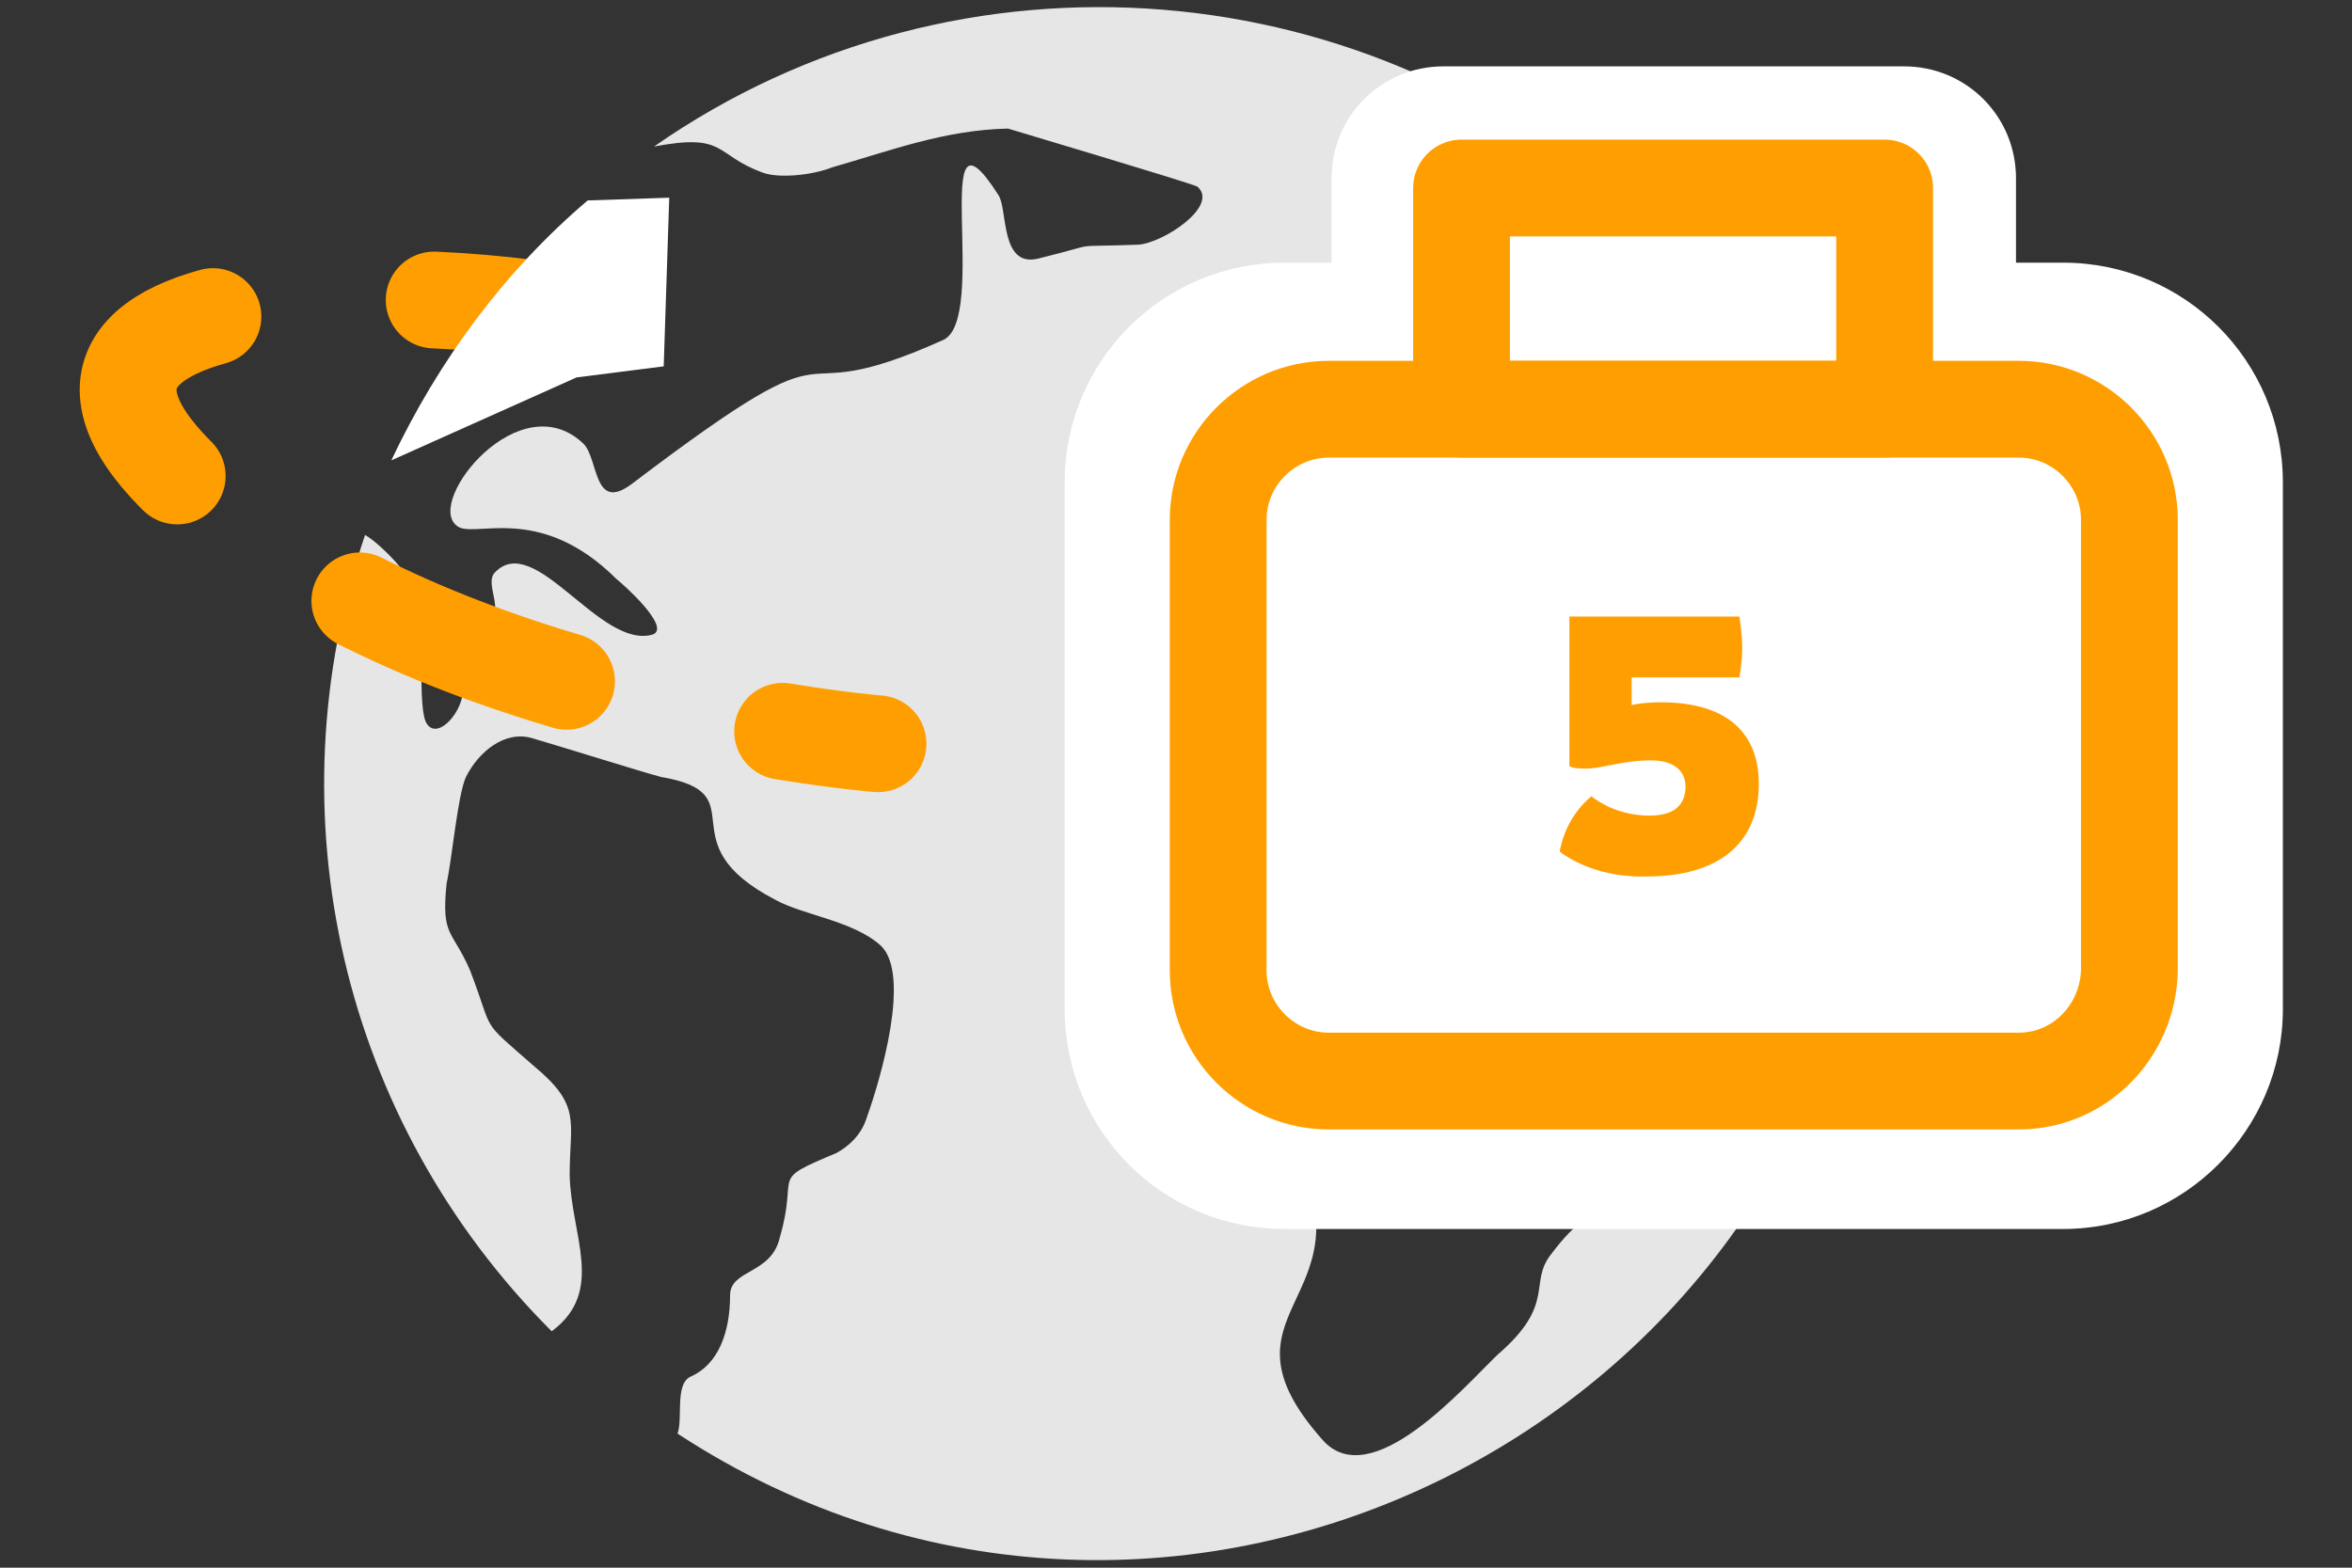
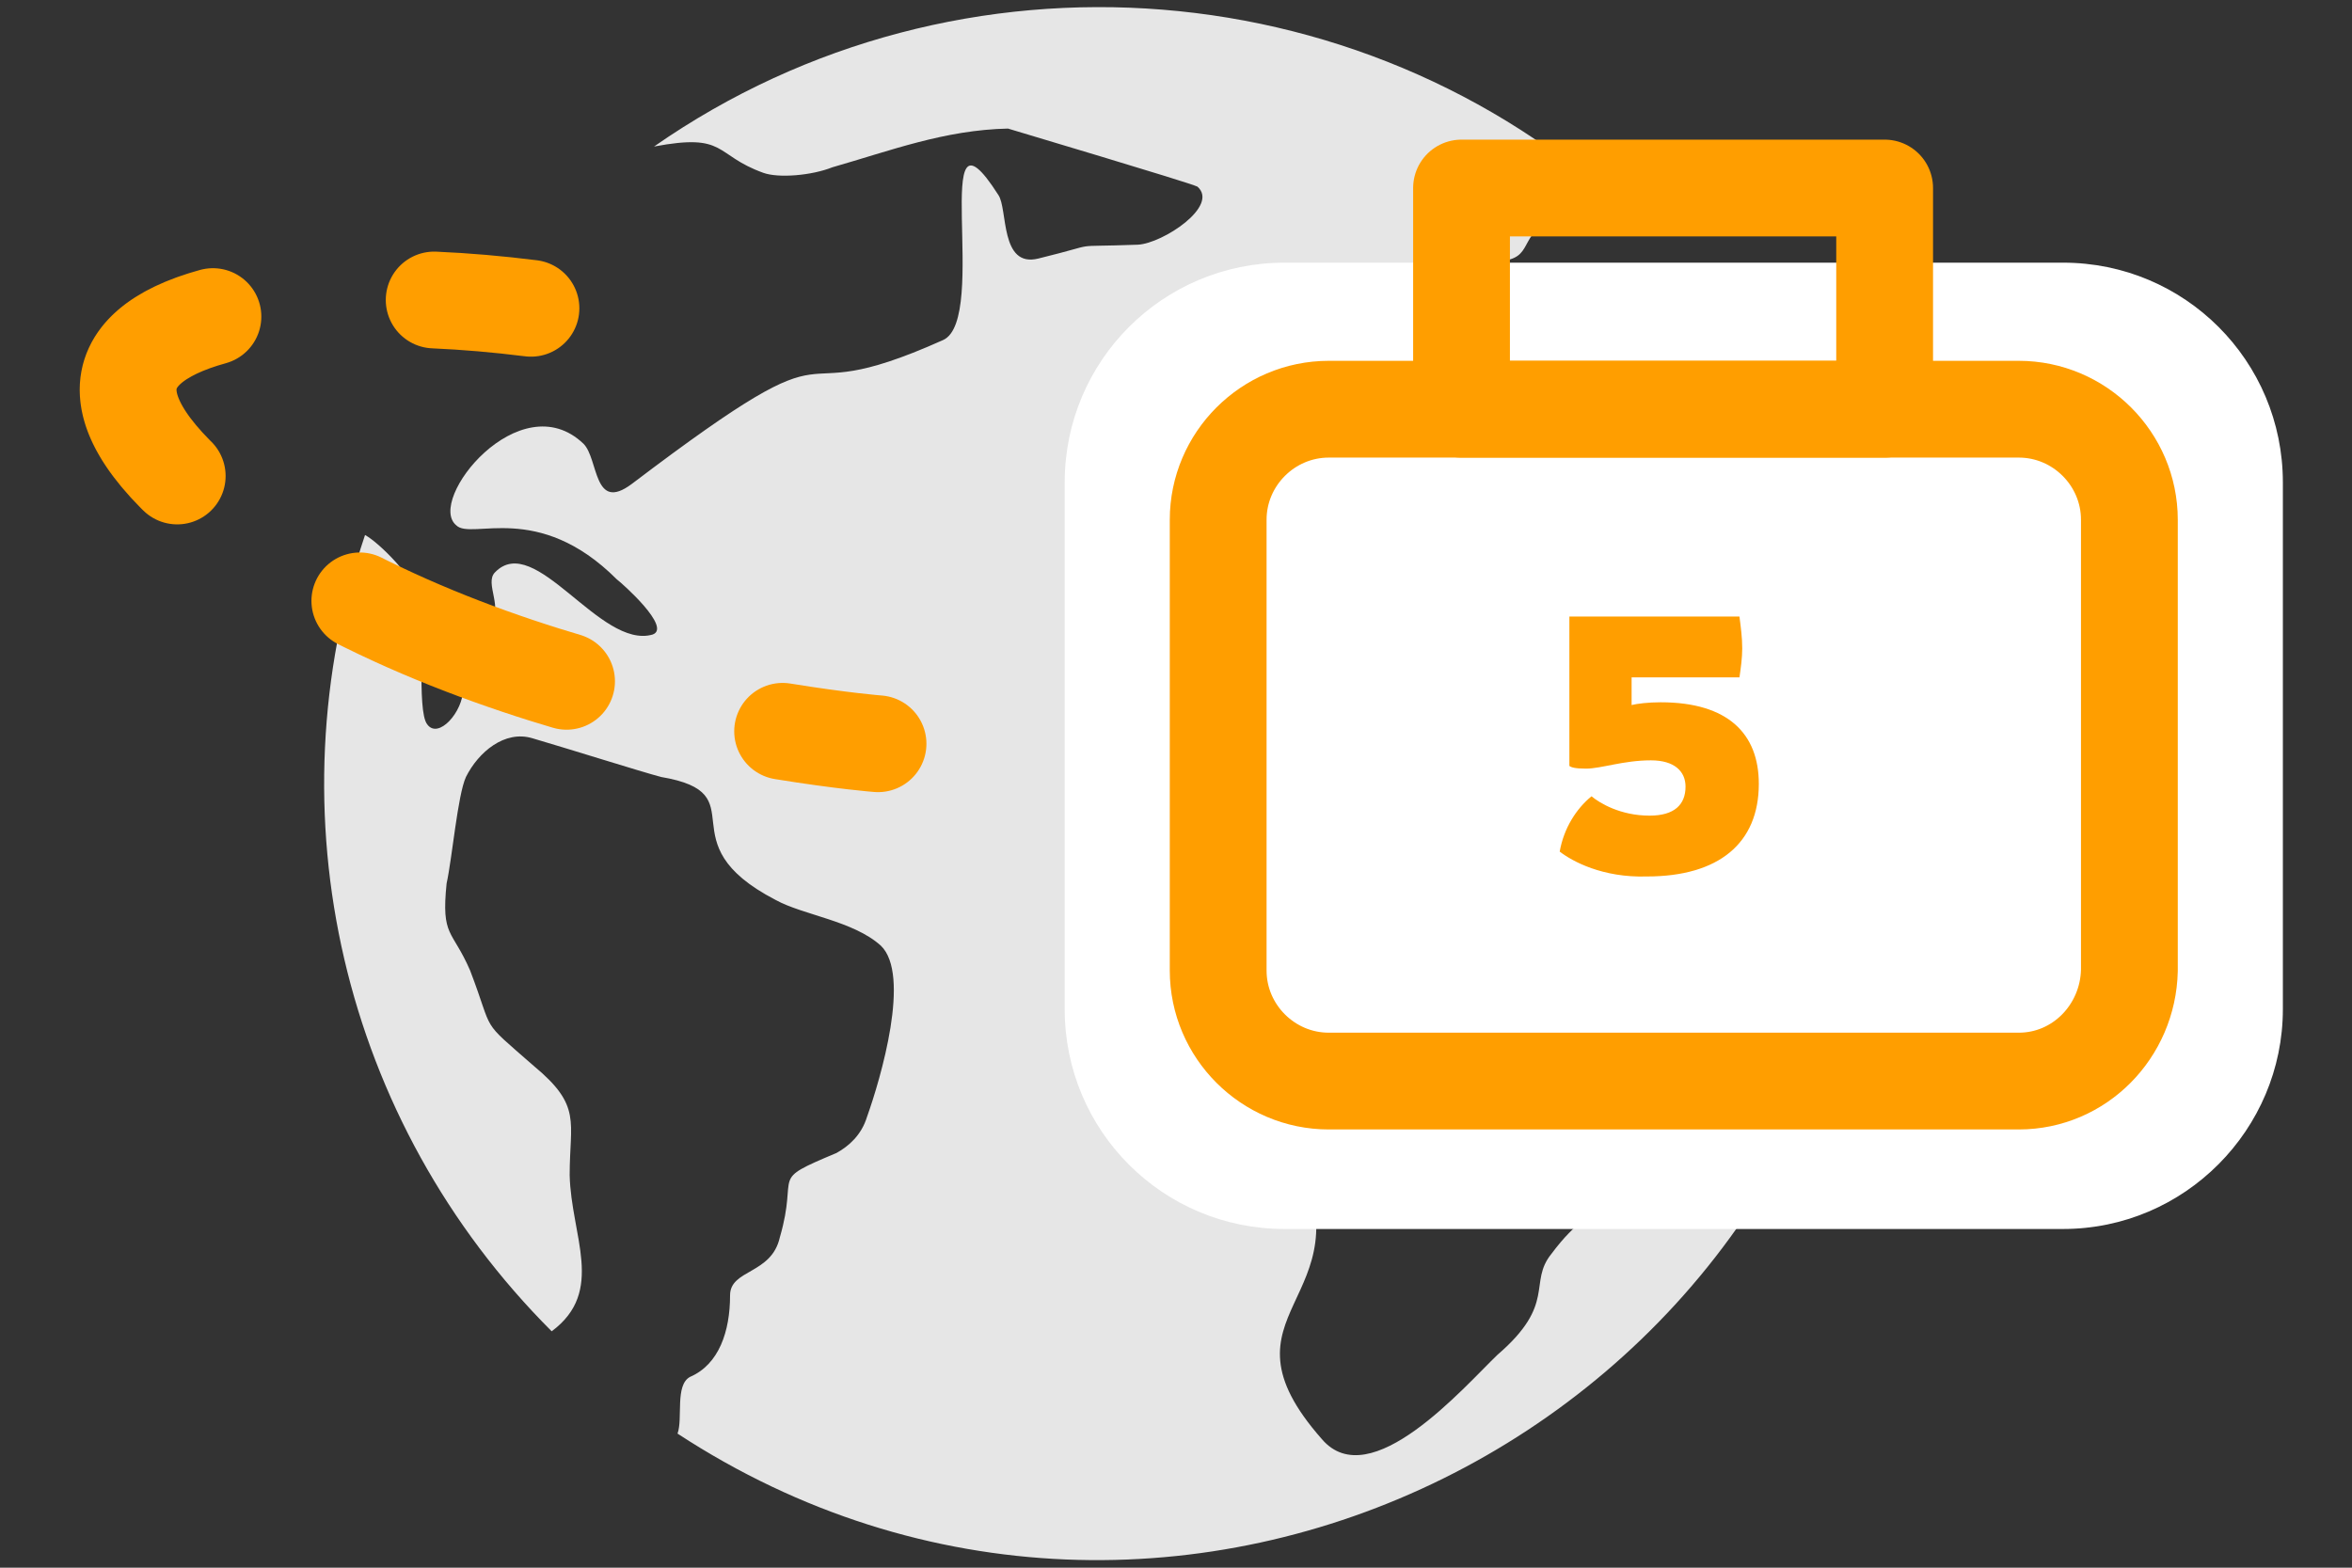
<svg xmlns="http://www.w3.org/2000/svg" version="1.1" id="kv5" x="0px" y="0px" viewBox="0 0 170.1 113.4" style="enable-background:new 0 0 170.1 113.4;" xml:space="preserve">
  <rect x="0" y="0" width="170.1" height="113.4" fill="#333333" stroke="none" />
  <style type="text/css">
	.kv50{fill-rule:evenodd;clip-rule:evenodd;fill:#E6E6E6;}
	.kv51{fill:#FFFFFF;}
	.kv52{fill:none;stroke:#FF9E00;stroke-width:7;stroke-linecap:round;stroke-linejoin:round;stroke-miterlimit:10;}
	.kv53{enable-background:new    ;}
	.kv54{fill:#FF9E00;}
	.kv55{fill:none;stroke:#FF9E00;stroke-width:7;stroke-linecap:round;stroke-linejoin:round;}
	.kv56{fill:none;stroke:#FF9E00;stroke-width:7;stroke-linecap:round;stroke-linejoin:round;stroke-dasharray:16.063,16.063;}
</style>
  <g>
    <path class="kv50" d="M118.7,16.3c-2-1.1-5.3-1.4-7.1-0.1c-1.9,1.4-0.6,2.9-4.4,2.7c-2.2-0.1-3.2,0.3-3.6,2.8   c-0.9,6.2-2.6,2.6-4.8-0.2c-2.7-3.2-9.1-0.7-3.1,2.3c7.9,4-4.6,4.1-4.3,6.3c0.2,1.4,4.3,3.2,2,4.4C87.1,37.4,81.6,37,79,45.3   c-1.8,6.5-1,7.5,1.2,13.1c1.1,2.8,0.5,4.8,4.8,5.6c2.4,0.5,6.7-1,7.3-0.6c2.7,1.3,1.6,5.4,1.8,7.6c0.6,7.8-4.3,4-0.3,12.4   c5.2,10.8-6.4,11.4,1.8,20.7c3.5,4.1,10.3-3.8,12.7-6.1c4.3-3.7,2.2-5.2,3.9-7.3c3.8-5.1,3.9-0.3,5.2-11.2c0.4-5.1,2.2-5.2,6.1-7.6   c5.8-3.6,2.6-7.2-0.1-11.3c-1-1.5-5.4-12.7-3.9-14.2c2.3-2.5,5.2,8.4,5.4,9.4c1.7,4.9,5.7,7.5,10.7,5.2c-3.4,42.3-51,66-86.6,42.7   c0.4-1.1-0.2-3.5,0.9-4.1c2.1-0.9,2.9-3.3,2.9-5.9c0-1.9,3-1.5,3.6-4.2c1.4-4.8-0.9-4,4.1-6.1c0.9-0.5,1.8-1.3,2.2-2.6   c1-2.8,3.2-10.3,1-12.4c-2-1.8-5.6-2.2-7.6-3.3c-8.1-4.2-1.2-7.7-8.3-8.9c-1.5-0.4-6.9-2.1-9.3-2.8c-2-0.6-3.9,1-4.8,2.8   c-0.6,1.3-1,5.9-1.4,7.7c-0.4,3.9,0.4,3.3,1.7,6.3c1.8,4.7,0.6,3.4,4.6,6.9c3.5,2.9,2.6,4,2.6,7.9c0.1,4.4,2.6,8.4-1.3,11.3   C24.7,81.1,19.6,58.9,26.4,38.7c1.1,0.6,3.6,3.2,3.8,4.4c0.6,2-0.1,8.3,0.7,9.3c0.8,1.1,2.6-0.9,2.6-2.6c0-3.5,0.1-2.2,1.9-4.5   c1.1-1.3-0.4-3.1,0.4-3.9c2.9-3,7.6,5.6,11.4,4.5c1.4-0.5-2.2-3.7-2.6-4C38.9,36.2,34.1,39.1,33,38c-2.2-1.8,4.6-10.3,9.2-5.9   c1.1,1.1,0.7,5,3.5,2.9c17-12.9,9.8-4.7,22.5-10.4c3.4-1.5-1.1-18.5,4-10.5c0.7,1,0.1,5.3,2.9,4.6c4.9-1.2,1.8-0.8,7.2-1   c1.8-0.1,5.9-2.8,4.3-4.2C86,13.2,73.2,9.4,72.9,9.3c-4.6,0.1-8.5,1.6-12.7,2.8c-1.5,0.6-3.9,0.8-5,0.4c-3.6-1.3-2.6-2.9-7.9-1.9   C69.4-4.8,99.5-2.3,118.7,16.3z M130.6,33.1c0.3,1.1,0.9,2.1,1.3,3.2c-3.8,3.5-22.3,2-15.7-3.4c1.9-1.4,6.2,1.1,8.1,1.9   C125.8,35.3,130.3,34.9,130.6,33.1z M135.3,49.3c-0.1-0.1-12.4,2.3-6.9-1.4C129.3,47.2,134.9,45.8,135.3,49.3z" />
  </g>
  <g>
    <path class="kv51" d="M149.2,88.9H92.9C84.1,88.9,77,81.8,77,73V34.9C77,26.1,84.1,19,92.9,19h56.3c8.8,0,15.9,7.1,15.9,15.9V73   C165.1,81.7,158,88.9,149.2,88.9z" />
-     <path class="kv51" d="M137.7,45.8h-33.3c-4.5,0-8.1-3.6-8.1-8.1V12.9c0-4.5,3.6-8.1,8.1-8.1h33.3c4.5,0,8.1,3.6,8.1,8.1v24.8   C145.8,42.2,142.2,45.8,137.7,45.8z" />
    <path class="kv52" d="M146,78.2H96.1c-4.4,0-8-3.6-8-8V37.6c0-4.4,3.6-8,8-8H146c4.4,0,8,3.6,8,8v32.6   C153.9,74.6,150.4,78.2,146,78.2z" />
    <rect x="105.7" y="13.6" class="kv52" width="30.6" height="16" />
  </g>
  <g class="kv53">
    <path class="kv54" d="M112.8,61.6c0.3-1.7,1.2-3.1,2.3-4c0.6,0.5,2.1,1.4,4.2,1.4c1.8,0,2.6-0.8,2.6-2.1c0-1.1-0.8-1.9-2.5-1.9   c-2,0-3.6,0.6-4.7,0.6c-0.8,0-1.1-0.1-1.2-0.2V44.6h12.3c0.1,0.8,0.2,1.5,0.2,2.3c0,0.7-0.1,1.4-0.2,2.1h-7.8V51   c0.4-0.1,1.2-0.2,2.1-0.2c4.9,0,7.1,2.3,7.1,5.9c0,4.3-2.9,6.7-8.1,6.7C115.9,63.5,113.7,62.3,112.8,61.6z" />
  </g>
  <g>
    <g>
      <path class="kv55" d="M38.4,22.3c-2.4-0.3-4.7-0.5-7-0.6" />
      <path class="kv56" d="M15.4,22.9c-8,2.2-9.2,7.4,2.6,15.8c9.5,6.7,21.4,10.5,30.7,12.6" />
      <path class="kv55" d="M56.6,52.9c4.3,0.7,6.9,0.9,6.9,0.9" />
    </g>
  </g>
-   <path class="kv51" d="M48.4,14.3L48,26.5l-6.3,0.8l-13.4,6c3.4-7.2,8.2-13.7,14.2-18.8L48.4,14.3z" />
</svg>